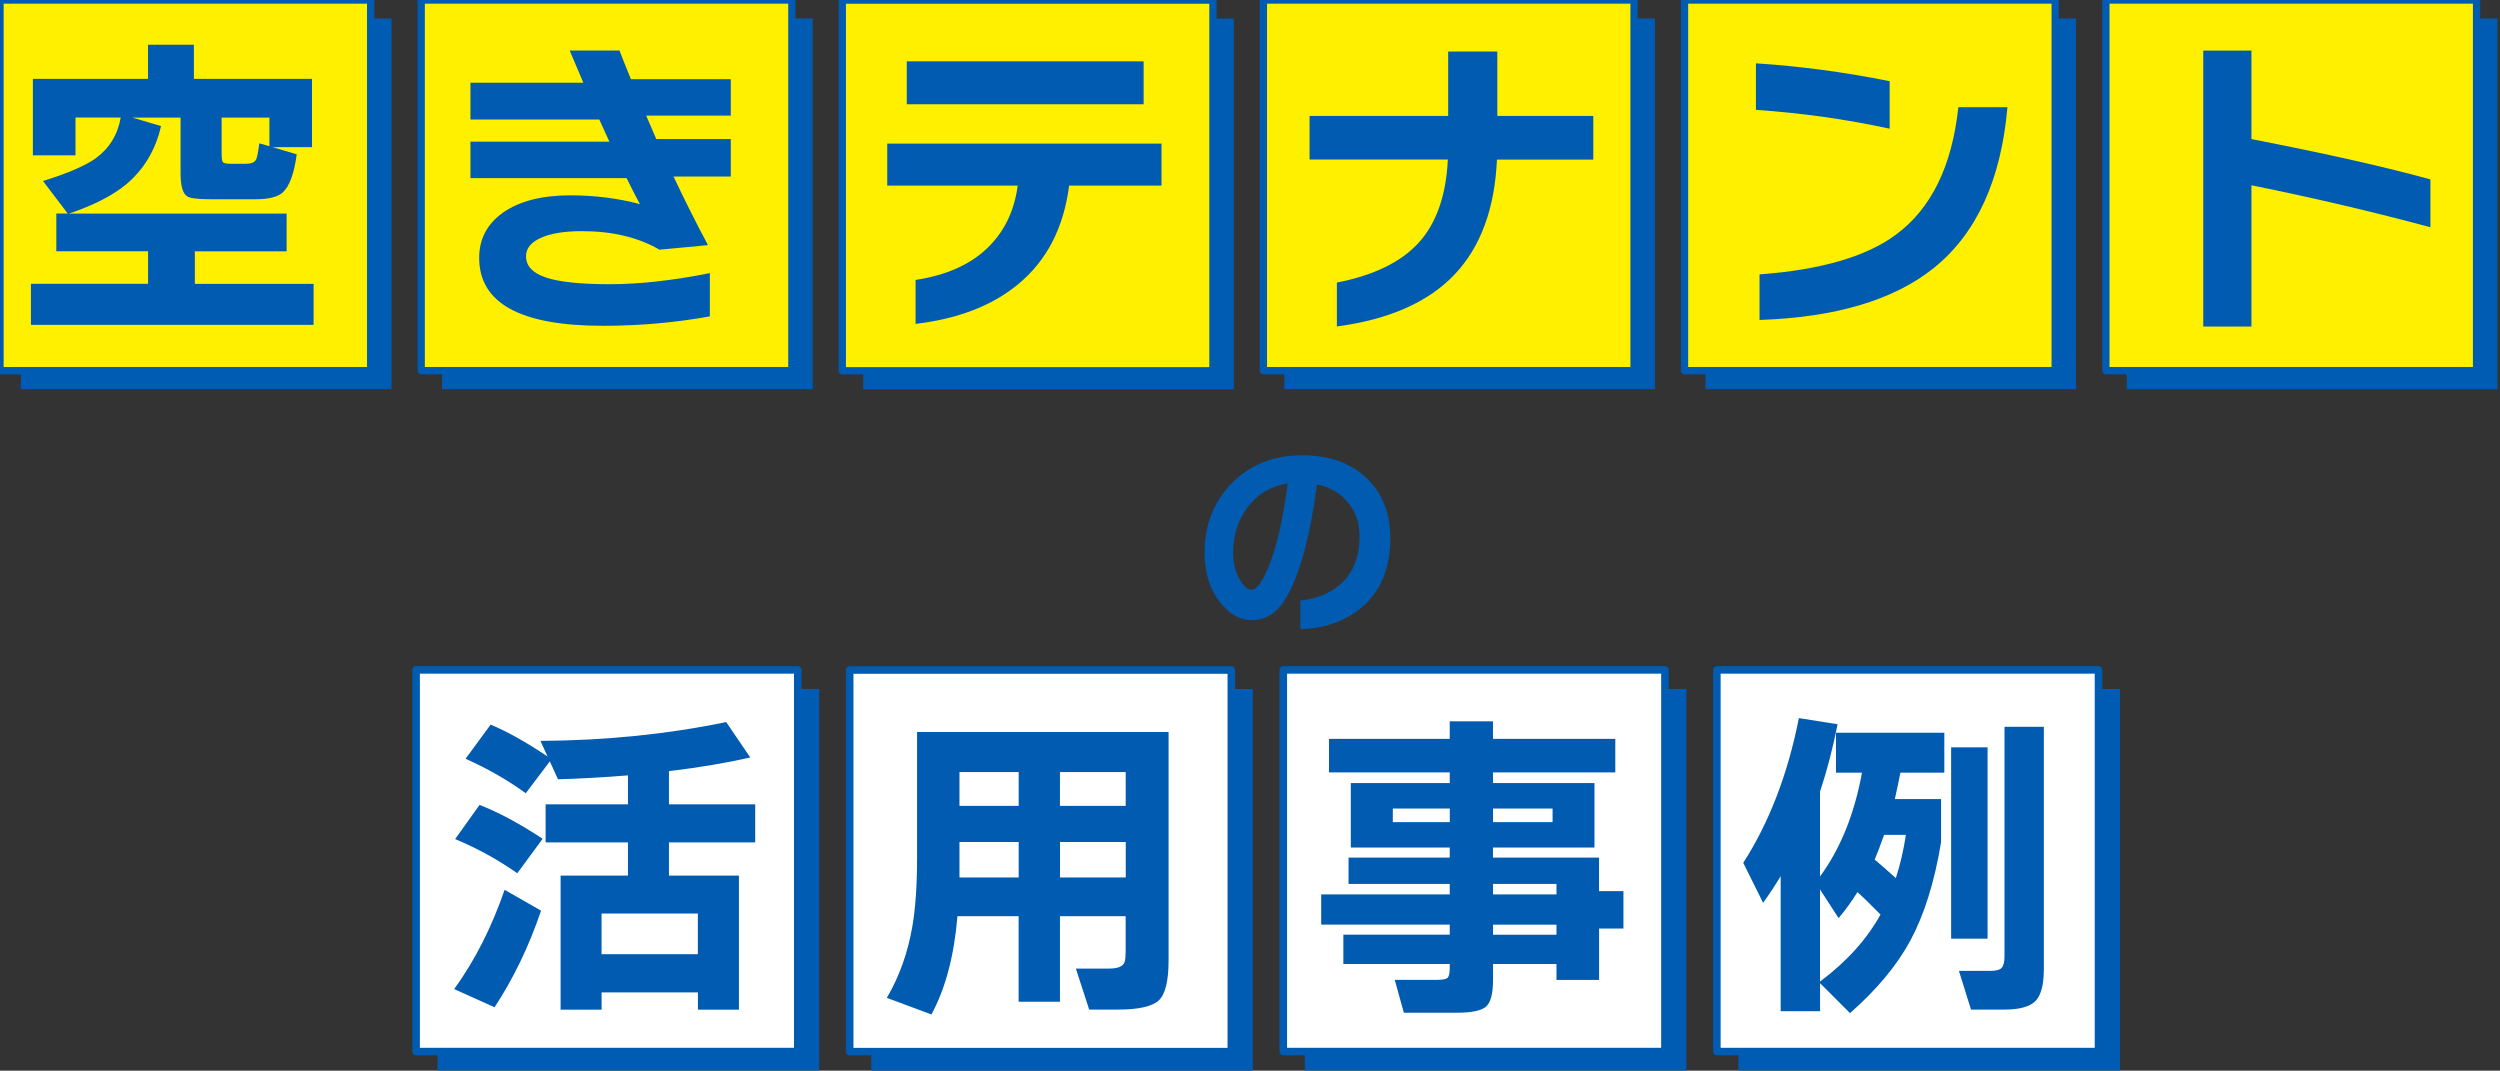
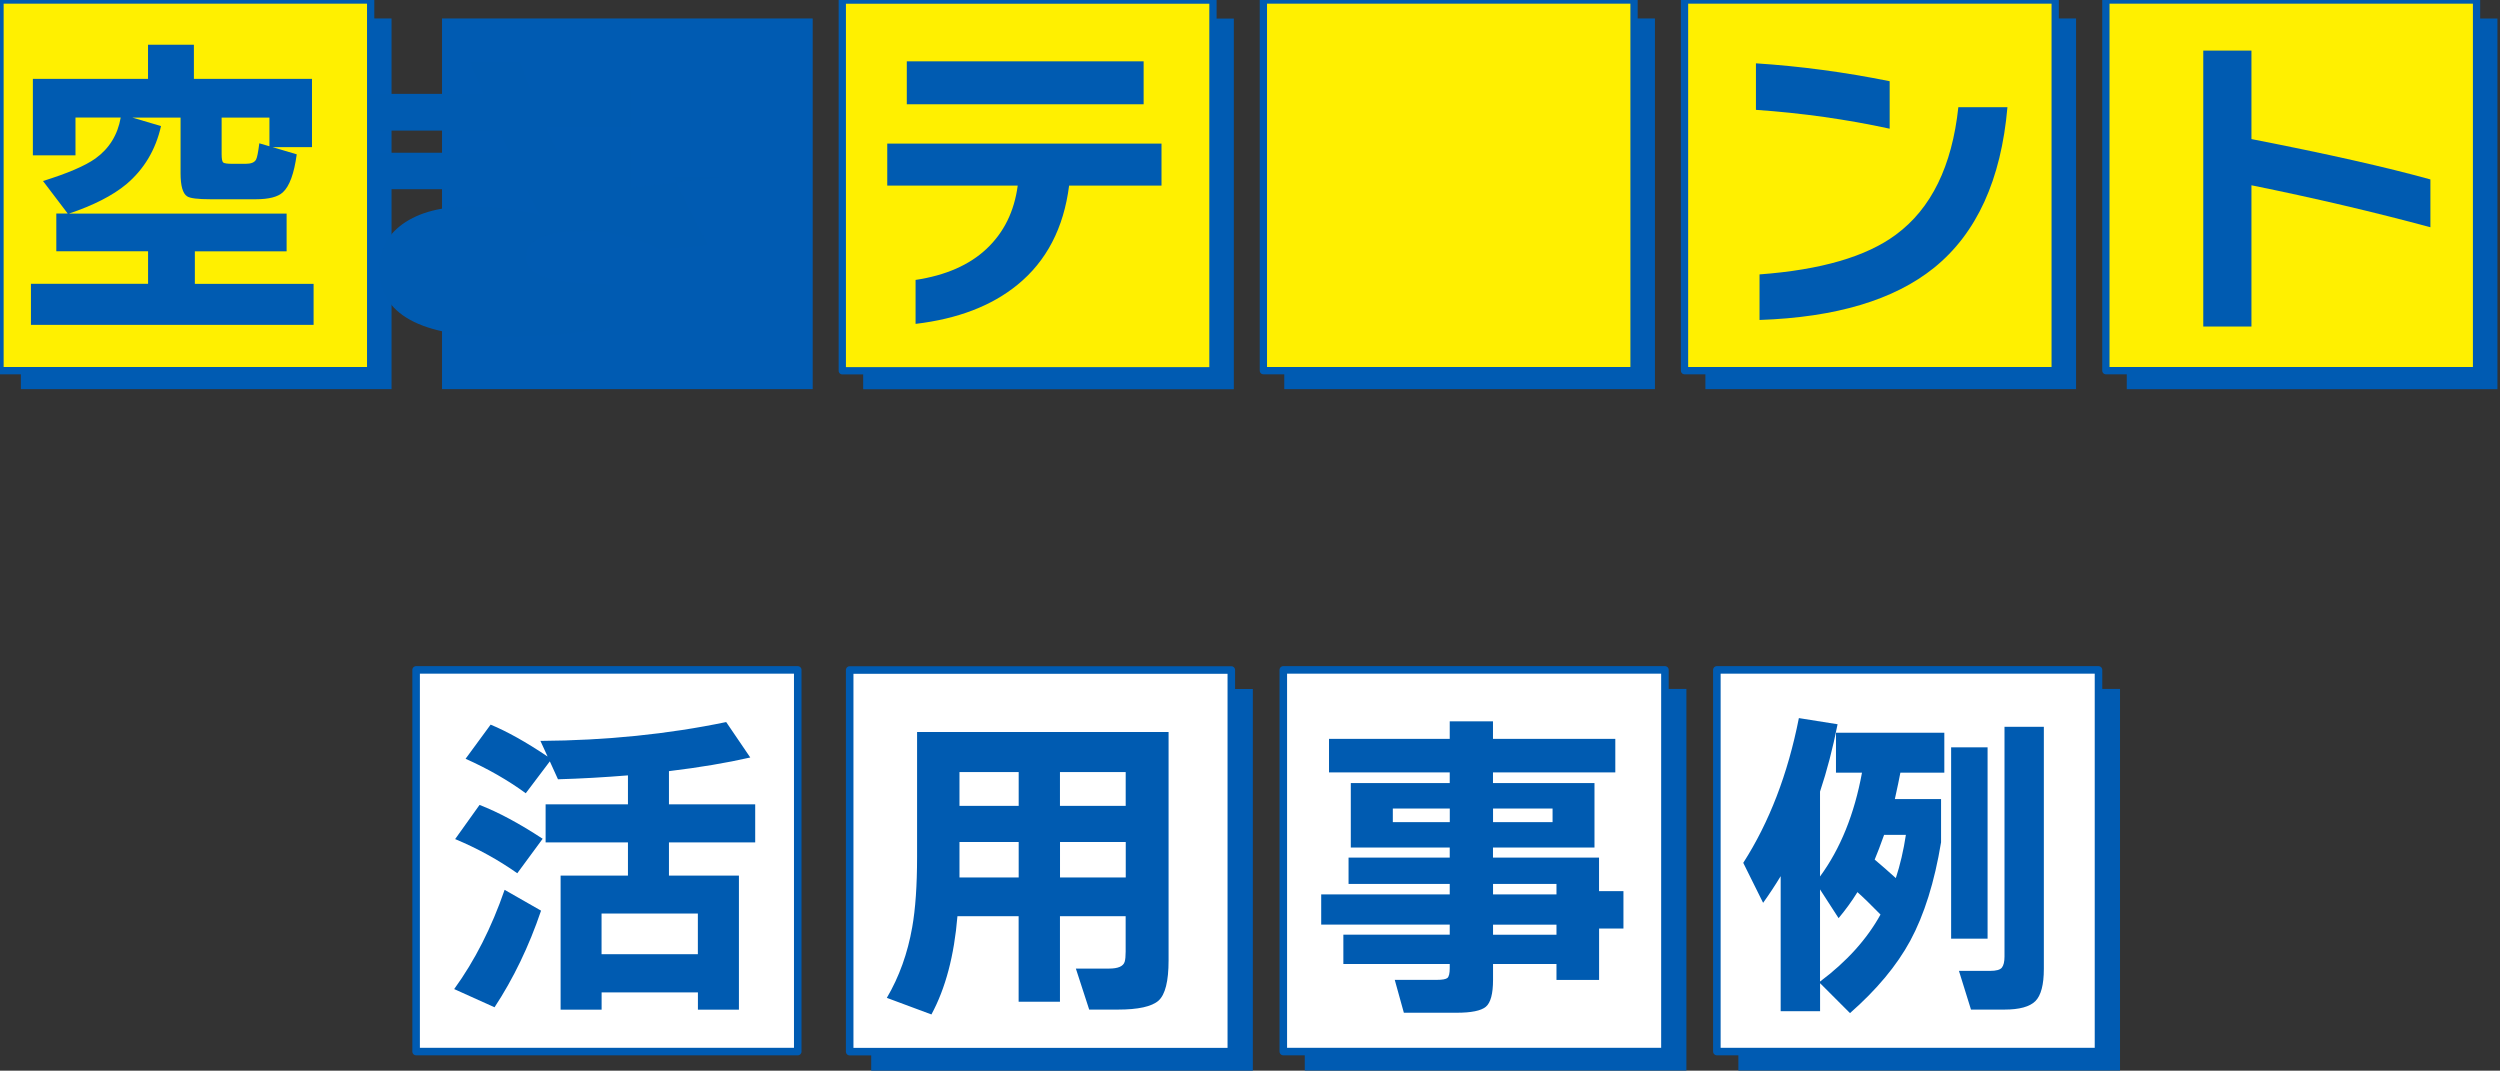
<svg xmlns="http://www.w3.org/2000/svg" id="_レイヤー_1" viewBox="0 0 467 200">
  <rect x="0" y="0" width="467" height="200" fill="#333333" stroke="none" />
  <defs>
    <style>.cls-1{fill:#fff;stroke-width:1.41px;}.cls-1,.cls-2{stroke:#005bb2;stroke-linejoin:round;}.cls-3{fill:#005bb1;}.cls-2{fill:#fff000;stroke-width:1.36px;}.cls-4{fill:#005bb2;}</style>
  </defs>
-   <rect class="cls-4" x="81.74" y="128.69" width="71.29" height="71.29" />
  <rect class="cls-4" x="162.74" y="128.71" width="71.29" height="71.29" />
  <rect class="cls-4" x="243.73" y="128.69" width="71.29" height="71.29" />
  <rect class="cls-4" x="324.73" y="128.69" width="71.29" height="71.29" />
  <rect class="cls-1" x="77.73" y="125.14" width="71.29" height="71.29" />
  <rect class="cls-1" x="158.72" y="125.16" width="71.29" height="71.29" />
  <rect class="cls-1" x="239.72" y="125.14" width="71.29" height="71.29" />
  <rect class="cls-1" x="320.71" y="125.14" width="71.29" height="71.29" />
  <path class="cls-3" d="M101.07,170.11c-2.27,6.69-5.17,12.7-8.69,18.05l-7.54-3.4c3.85-5.31,6.99-11.49,9.42-18.54l6.81,3.89ZM101.37,156.68l-4.74,6.44c-3.57-2.51-7.44-4.64-11.61-6.38l4.56-6.38c3.48,1.34,7.41,3.45,11.79,6.32ZM102.71,142.22l-4.5,5.96c-3.32-2.43-7.07-4.58-11.24-6.44l4.68-6.38c3.12,1.3,6.66,3.28,10.64,5.96l-1.34-2.92c12.28-.08,23.84-1.26,34.7-3.52l4.5,6.62c-4.42,1.01-9.48,1.86-15.19,2.55v6.2h16.11v7.11h-16.11v6.2h13.07v25.04h-7.66v-3.22h-17.99v3.22h-7.66v-25.04h12.58v-6.2h-15.38v-7.11h15.38v-5.41c-4.42.36-8.77.61-13.07.73l-1.52-3.34ZM130.36,178.25v-7.6h-17.99v7.6h17.99Z" />
  <path class="cls-3" d="M210.28,171.15h-12.28v15.98h-7.72v-15.98h-11.43c-.61,7.37-2.23,13.49-4.86,18.35l-8.33-3.1c2.31-3.93,3.89-8.33,4.74-13.19.61-3.44.91-7.82.91-13.13v-23.34h46.98v42.67c0,3.89-.63,6.39-1.88,7.51-1.26,1.11-3.79,1.67-7.6,1.67h-5.35l-2.49-7.66h6.2c1.7,0,2.67-.43,2.92-1.28.12-.4.18-1.03.18-1.88v-6.62ZM190.29,144.22h-11.06v6.32h11.06v-6.32ZM179.23,163.91h11.06v-6.63h-11.06v6.63ZM210.28,150.54v-6.32h-12.28v6.32h12.28ZM198.01,163.91h12.28v-6.63h-12.28v6.63Z" />
  <path class="cls-3" d="M303.27,173.45h-4.56v9.6h-7.96v-2.98h-11.85v2.98c0,2.59-.45,4.26-1.34,5.01-.89.75-2.72,1.12-5.47,1.12h-9.85l-1.7-6.14h7.84c1.05,0,1.72-.12,2-.36.28-.24.43-.85.43-1.82v-.79h-19.87v-5.47h19.87v-1.88h-24.01v-5.65h24.01v-1.95h-18.9v-4.92h18.9v-1.88h-18.48v-12.04h18.48v-2h-22.55v-6.26h22.55v-3.28h8.08v3.28h22.85v6.26h-22.85v2h18.96v12.04h-18.96v1.88h19.81v6.26h4.56v6.99ZM270.82,153.58v-2.55h-10.64v2.55h10.64ZM290.02,153.58v-2.55h-11.12v2.55h11.12ZM290.75,167.07v-1.95h-11.85v1.95h11.85ZM290.75,174.61v-1.88h-11.85v1.88h11.85Z" />
  <path class="cls-3" d="M339.98,188.89h-7.35v-25.22c-1.05,1.74-2.15,3.4-3.28,4.98l-3.71-7.47c4.86-7.58,8.33-16.59,10.39-27.04l7.23,1.15c-.89,4.5-1.98,8.69-3.28,12.58v15.86c3.81-5.19,6.42-11.65,7.84-19.39h-4.86v-7.47h20.24v7.47h-8.21c-.2,1.09-.55,2.74-1.03,4.92h8.63v8.08c-1.22,7.41-3.14,13.55-5.77,18.42-2.51,4.62-6.26,9.12-11.24,13.49l-5.59-5.59v5.23ZM339.98,166.16v17.2c4.98-3.73,8.75-7.9,11.3-12.52-1.82-1.86-3.26-3.26-4.31-4.19-1.05,1.7-2.23,3.32-3.52,4.86l-3.46-5.35ZM354.14,164.03c.81-2.47,1.44-5.17,1.88-8.08h-4.07c-.69,1.94-1.28,3.49-1.76,4.62,1.3,1.09,2.61,2.25,3.95,3.46ZM371.28,175.34h-6.81v-35.74h6.81v35.74ZM381.79,180.99c0,2.96-.53,4.96-1.58,6.02-1.06,1.05-2.98,1.58-5.77,1.58h-6.26l-2.25-7.23h5.83c1.13,0,1.86-.2,2.19-.61.32-.41.49-1.09.49-2.07v-42.91h7.35v45.22Z" />
  <rect class="cls-4" x="82.57" y="3.45" width="69.24" height="69.24" />
  <rect class="cls-4" x="161.24" y="3.47" width="69.24" height="69.24" />
  <rect class="cls-4" x="239.9" y="3.45" width="69.24" height="69.24" />
  <rect class="cls-4" x="318.57" y="3.45" width="69.24" height="69.24" />
-   <rect class="cls-2" x="78.68" width="69.24" height="69.24" />
  <rect class="cls-4" x="3.9" y="3.45" width="69.24" height="69.24" />
  <rect class="cls-2" width="69.24" height="69.24" />
  <rect class="cls-4" x="397.28" y="3.46" width="69.24" height="69.24" />
  <rect class="cls-2" x="393.38" y="0" width="69.24" height="69.24" />
  <rect class="cls-2" x="157.34" y=".02" width="69.24" height="69.24" />
  <rect class="cls-2" x="236" width="69.24" height="69.24" />
  <rect class="cls-2" x="314.67" width="69.24" height="69.24" />
  <path class="cls-3" d="M58.59,60.68H5.78v-7.66h21.88v-6.08H10.52v-7.05h2.13l-4.62-6.08c4.58-1.42,7.84-2.82,9.78-4.19,2.59-1.86,4.17-4.42,4.74-7.66h-8.45v7.05h-7.96v-14.28h21.51v-6.38h8.57v6.38h22.06v12.76h-7.35l4.5,1.34c-.49,3.61-1.36,5.98-2.61,7.11-.93.85-2.61,1.28-5.04,1.28h-8.45c-2.39,0-3.85-.18-4.38-.55-.81-.52-1.22-1.96-1.22-4.31v-10.39h-9l5.35,1.58c-1.01,4.46-3.18,8.08-6.5,10.88-2.55,2.11-6.12,3.93-10.7,5.47h40.66v7.05h-17.14v6.08h22.18v7.66ZM50.33,27.32v-5.35h-8.93v6.81c0,.89.1,1.42.3,1.58.2.16.77.24,1.7.24h2.49c1.01,0,1.66-.26,1.94-.79.2-.36.4-1.38.61-3.04l1.88.55Z" />
-   <path class="cls-3" d="M136.51,32.97h-10.7c2.11,4.46,4.25,8.73,6.44,12.82l-9.06.85c-3.97-2.31-8.81-3.46-14.53-3.46-3.24,0-5.78.42-7.63,1.25-1.84.83-2.77,1.98-2.77,3.43,0,1.82,1.24,3.15,3.71,3.98,2.47.83,6.46,1.25,11.97,1.25s11.73-.69,18.66-2.07v8.08c-6.44,1.17-13.11,1.76-20,1.76-15.4,0-23.09-4.23-23.09-12.7,0-3.49,1.46-6.28,4.38-8.39,3.08-2.19,7.29-3.28,12.64-3.28,4.58,0,8.91.55,13.01,1.64-.73-1.34-1.56-2.96-2.49-4.86h-29.17v-6.81h25.95l-1.88-4.13h-24.07v-6.87h21.09l-2.55-6.02h9.3c.45,1.17,1.15,2.96,2.13,5.35h18.66v6.81h-15.8l1.88,4.38h13.92v6.99Z" />
+   <path class="cls-3" d="M136.51,32.97h-10.7c2.11,4.46,4.25,8.73,6.44,12.82l-9.06.85c-3.97-2.31-8.81-3.46-14.53-3.46-3.24,0-5.78.42-7.63,1.25-1.84.83-2.77,1.98-2.77,3.43,0,1.82,1.24,3.15,3.71,3.98,2.47.83,6.46,1.25,11.97,1.25v8.08c-6.44,1.17-13.11,1.76-20,1.76-15.4,0-23.09-4.23-23.09-12.7,0-3.49,1.46-6.28,4.38-8.39,3.08-2.19,7.29-3.28,12.64-3.28,4.58,0,8.91.55,13.01,1.64-.73-1.34-1.56-2.96-2.49-4.86h-29.17v-6.81h25.95l-1.88-4.13h-24.07v-6.87h21.09l-2.55-6.02h9.3c.45,1.17,1.15,2.96,2.13,5.35h18.66v6.81h-15.8l1.88,4.38h13.92v6.99Z" />
  <path class="cls-3" d="M216.97,34.67h-17.26c-1.01,7.94-4.23,14.12-9.66,18.54-4.82,3.93-11.16,6.36-19.02,7.29v-8.21c5.63-.85,10.06-2.79,13.28-5.83,3.22-3.04,5.16-6.97,5.8-11.79h-24.37v-7.84h51.23v7.84ZM213.63,19.48h-44.24v-8.02h44.24v8.02Z" />
-   <path class="cls-3" d="M297.62,29.81h-17.99c-.41,9.2-3.06,16.37-7.96,21.51s-12.21,8.37-21.94,9.66v-8.2c6.89-1.34,11.98-3.82,15.29-7.45,3.3-3.63,5.11-8.8,5.44-15.53h-25.83v-8.14h25.89v-12.03h9.18v12.03h17.93v8.14Z" />
  <path class="cls-3" d="M352.99,24.04c-8.02-1.74-16.35-2.92-24.98-3.52v-8.69c8.23.53,16.55,1.64,24.98,3.34v8.87ZM374.99,20.02c-1.18,13.57-5.75,23.58-13.73,30.02-7.46,6-18.31,9.24-32.58,9.73v-8.51c11.46-.85,19.95-3.32,25.47-7.42,6.6-4.86,10.49-12.8,11.67-23.82h9.18Z" />
  <path class="cls-3" d="M454,42.45c-10.49-2.83-21.64-5.45-33.43-7.84v26.38h-9V9.45h9v16.53c14.14,2.76,25.28,5.27,33.43,7.54v8.93Z" />
-   <path class="cls-3" d="M259.72,100.44c0,5.57-1.73,9.86-5.19,12.89-3,2.62-6.87,4.02-11.63,4.21v-5.35c3.16-.35,5.71-1.42,7.66-3.2,2.27-2.11,3.4-5.04,3.4-8.79,0-2.38-.66-4.42-1.98-6.12-1.4-1.84-3.39-3.04-5.96-3.61-1.32,10-3.3,17.14-5.92,21.44-1.59,2.62-3.69,3.93-6.28,3.93-2.21,0-4.19-1.11-5.92-3.32-1.92-2.43-2.88-5.54-2.88-9.32,0-5.11,1.66-9.39,4.98-12.84,3.43-3.54,7.85-5.31,13.25-5.31,5.08,0,9.12,1.44,12.11,4.33,2.89,2.81,4.34,6.5,4.34,11.06ZM240.52,90.31c-3.13.49-5.65,2-7.54,4.54-1.76,2.4-2.63,5.19-2.63,8.35,0,1.97.42,3.67,1.26,5.1.73,1.24,1.44,1.86,2.15,1.86.89,0,1.89-1.26,3-3.77,1.62-3.73,2.88-9.09,3.77-16.09Z" />
</svg>